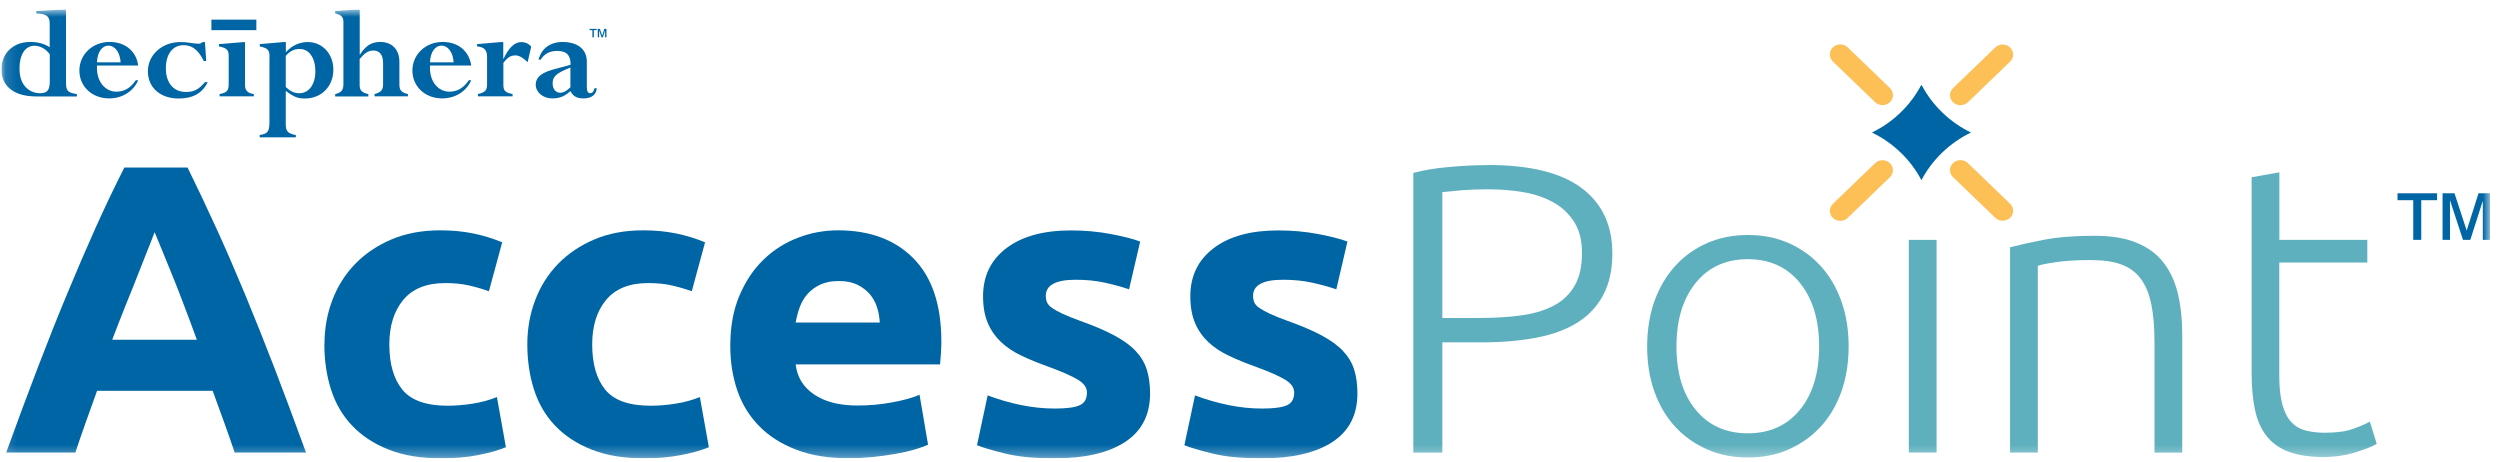
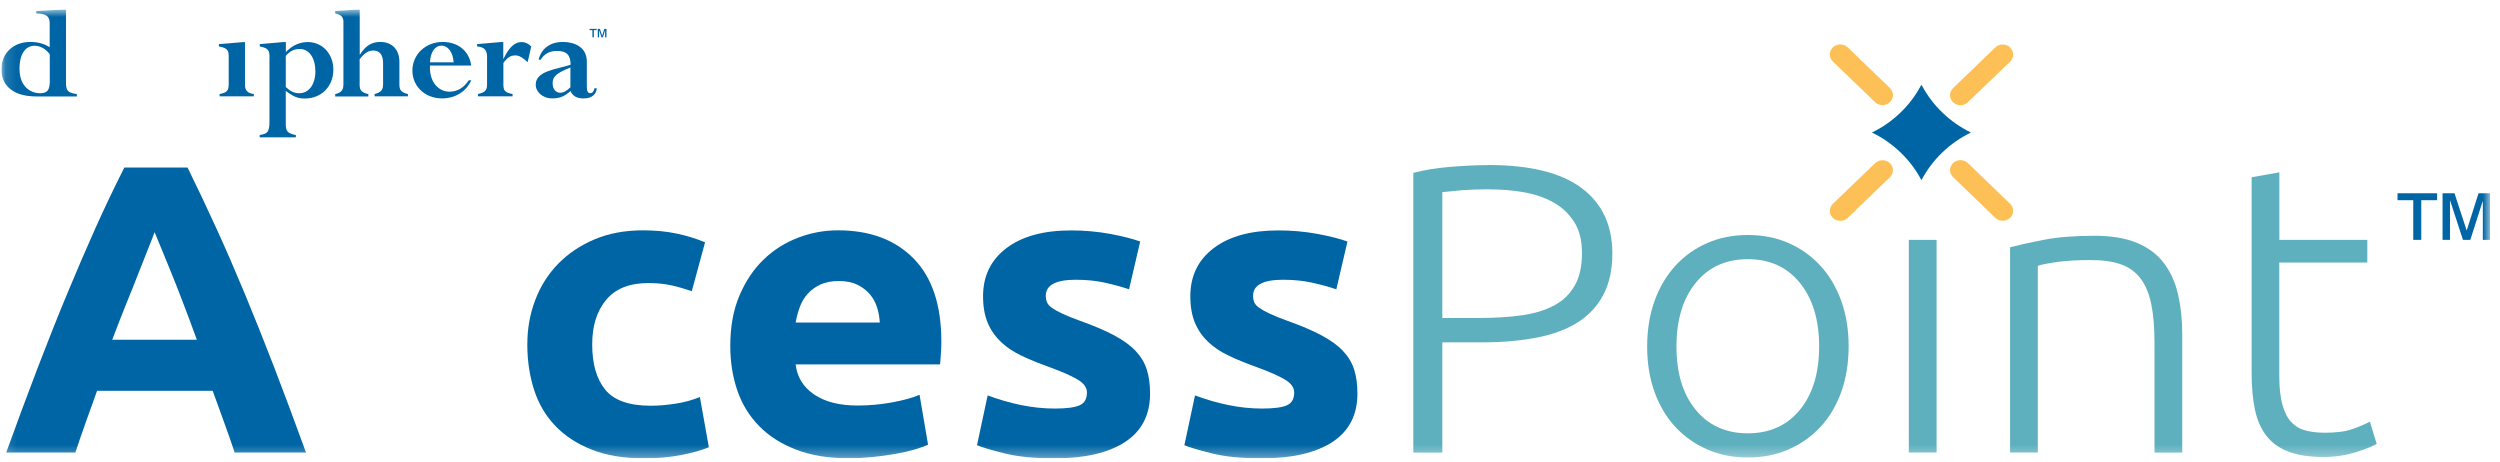
<svg xmlns="http://www.w3.org/2000/svg" width="222" height="41" viewBox="0 0 222 41" fill="none">
  <g clip-path="url(#clip0_1278_9097)">
    <mask id="mask0_1278_9097" style="mask-type:luminance" maskUnits="userSpaceOnUse" x="0" y="0" width="222" height="41">
-       <path d="M221.125 0.842H0.125V40.695H221.125V0.842Z" fill="white" />
+       <path d="M221.125 0.842H0.125V40.695H221.125Z" fill="white" />
    </mask>
    <g mask="url(#mask0_1278_9097)">
      <path d="M20.837 40.184C20.542 39.301 20.23 38.4 19.892 37.474C19.553 36.547 19.223 35.621 18.885 34.703H8.62C8.29 35.63 7.952 36.547 7.622 37.483C7.292 38.409 6.98 39.309 6.693 40.184H0.55C1.539 37.457 2.476 34.937 3.361 32.626C4.247 30.314 5.114 28.132 5.965 26.089C6.815 24.046 7.648 22.097 8.472 20.262C9.297 18.427 10.156 16.626 11.041 14.877H16.655C17.514 16.626 18.373 18.427 19.206 20.262C20.048 22.097 20.889 24.046 21.74 26.089C22.59 28.132 23.458 30.314 24.352 32.626C25.237 34.937 26.183 37.457 27.172 40.184H20.829H20.837ZM13.731 20.608C13.601 20.981 13.401 21.474 13.149 22.106C12.898 22.738 12.603 23.474 12.282 24.297C11.96 25.128 11.596 26.037 11.188 27.032C10.789 28.028 10.381 29.076 9.965 30.167H17.479C17.08 29.067 16.69 28.019 16.308 27.024C15.935 26.02 15.57 25.11 15.232 24.279C14.893 23.448 14.598 22.721 14.338 22.089C14.078 21.457 13.878 20.963 13.722 20.6" fill="#0065A4" />
-       <path d="M28.812 30.574C28.812 29.188 29.046 27.872 29.515 26.643C29.983 25.413 30.66 24.34 31.545 23.431C32.43 22.522 33.506 21.794 34.773 21.258C36.04 20.721 37.48 20.453 39.094 20.453C40.161 20.453 41.133 20.548 42.018 20.73C42.904 20.911 43.763 21.171 44.596 21.517L43.415 25.864C42.886 25.673 42.305 25.5 41.671 25.353C41.038 25.206 40.335 25.136 39.545 25.136C37.879 25.136 36.63 25.639 35.806 26.634C34.981 27.63 34.573 28.946 34.573 30.582C34.573 32.314 34.955 33.647 35.727 34.599C36.5 35.552 37.845 36.028 39.762 36.028C40.448 36.028 41.177 35.968 41.966 35.846C42.747 35.725 43.468 35.526 44.127 35.258L44.925 39.716C44.266 39.985 43.441 40.218 42.461 40.409C41.472 40.608 40.387 40.703 39.198 40.703C37.376 40.703 35.806 40.444 34.495 39.916C33.176 39.396 32.1 38.677 31.25 37.777C30.4 36.877 29.784 35.812 29.393 34.582C29.003 33.353 28.803 32.02 28.803 30.582" fill="#0065A4" />
      <path d="M46.826 30.574C46.826 29.188 47.06 27.872 47.529 26.643C47.997 25.413 48.674 24.34 49.559 23.431C50.444 22.522 51.52 21.794 52.787 21.258C54.054 20.721 55.494 20.453 57.108 20.453C58.167 20.453 59.147 20.548 60.032 20.73C60.918 20.911 61.777 21.171 62.61 21.517L61.429 25.864C60.9 25.673 60.319 25.5 59.685 25.353C59.052 25.206 58.349 25.136 57.559 25.136C55.894 25.136 54.644 25.639 53.82 26.634C52.995 27.63 52.587 28.946 52.587 30.582C52.587 32.314 52.969 33.647 53.742 34.599C54.514 35.552 55.859 36.028 57.785 36.028C58.471 36.028 59.2 35.968 59.989 35.846C60.77 35.725 61.49 35.526 62.15 35.258L62.948 39.716C62.289 39.985 61.464 40.218 60.484 40.409C59.503 40.599 58.41 40.703 57.221 40.703C55.399 40.703 53.837 40.444 52.518 39.916C51.199 39.396 50.123 38.677 49.273 37.777C48.422 36.877 47.806 35.812 47.416 34.582C47.025 33.353 46.826 32.02 46.826 30.582" fill="#0065A4" />
      <path d="M64.849 30.721C64.849 29.015 65.118 27.526 65.664 26.245C66.211 24.963 66.922 23.898 67.808 23.05C68.693 22.193 69.708 21.552 70.862 21.11C72.016 20.669 73.196 20.453 74.411 20.453C77.24 20.453 79.478 21.284 81.127 22.955C82.767 24.626 83.591 27.076 83.591 30.314C83.591 30.634 83.583 30.98 83.557 31.353C83.531 31.734 83.505 32.063 83.478 32.357H70.654C70.784 33.483 71.322 34.366 72.285 35.024C73.248 35.682 74.532 36.011 76.155 36.011C77.188 36.011 78.212 35.916 79.209 35.734C80.207 35.552 81.023 35.327 81.656 35.058L82.411 39.483C82.108 39.63 81.7 39.777 81.196 39.924C80.693 40.071 80.129 40.201 79.513 40.305C78.888 40.418 78.229 40.504 77.517 40.582C76.806 40.651 76.103 40.695 75.391 40.695C73.595 40.695 72.033 40.444 70.706 39.933C69.378 39.422 68.276 38.721 67.408 37.829C66.532 36.937 65.89 35.889 65.473 34.669C65.057 33.448 64.849 32.132 64.849 30.721ZM78.125 28.643C78.099 28.175 78.021 27.734 77.882 27.292C77.743 26.851 77.526 26.461 77.24 26.123C76.945 25.786 76.58 25.5 76.138 25.284C75.695 25.067 75.148 24.955 74.489 24.955C73.829 24.955 73.309 25.058 72.858 25.266C72.406 25.474 72.025 25.751 71.721 26.089C71.417 26.426 71.183 26.825 71.018 27.275C70.853 27.725 70.732 28.184 70.654 28.643H78.125Z" fill="#0065A4" />
      <path d="M93.674 36.279C94.715 36.279 95.444 36.184 95.878 35.985C96.312 35.794 96.52 35.413 96.52 34.85C96.52 34.409 96.243 34.028 95.687 33.699C95.132 33.37 94.281 32.998 93.145 32.582C92.26 32.262 91.453 31.942 90.732 31.595C90.012 31.258 89.396 30.851 88.893 30.374C88.39 29.898 87.99 29.335 87.713 28.677C87.435 28.019 87.296 27.232 87.296 26.305C87.296 24.504 87.99 23.076 89.379 22.028C90.767 20.98 92.676 20.461 95.106 20.461C96.321 20.461 97.483 20.565 98.594 20.773C99.705 20.98 100.59 21.206 101.249 21.448L100.26 25.691C99.601 25.465 98.889 25.275 98.117 25.102C97.344 24.929 96.477 24.842 95.522 24.842C93.752 24.842 92.867 25.318 92.867 26.27C92.867 26.487 92.902 26.686 92.98 26.859C93.058 27.032 93.206 27.197 93.431 27.353C93.657 27.509 93.969 27.682 94.359 27.864C94.75 28.045 95.253 28.253 95.861 28.47C97.102 28.911 98.125 29.344 98.932 29.777C99.739 30.21 100.382 30.669 100.85 31.171C101.319 31.673 101.648 32.218 101.839 32.833C102.03 33.439 102.126 34.141 102.126 34.946C102.126 36.842 101.388 38.279 99.904 39.249C98.421 40.218 96.329 40.703 93.622 40.703C91.852 40.703 90.377 40.556 89.205 40.262C88.025 39.967 87.218 39.725 86.758 39.535L87.704 35.11C88.667 35.474 89.648 35.76 90.663 35.967C91.678 36.175 92.676 36.279 93.657 36.279" fill="#0065A4" />
      <path d="M112.079 36.279C113.111 36.279 113.849 36.184 114.283 35.985C114.716 35.794 114.925 35.413 114.925 34.85C114.925 34.409 114.647 34.028 114.092 33.699C113.536 33.37 112.686 32.998 111.549 32.582C110.664 32.262 109.857 31.942 109.137 31.595C108.417 31.258 107.801 30.851 107.297 30.374C106.794 29.898 106.395 29.335 106.117 28.677C105.84 28.019 105.701 27.232 105.701 26.305C105.701 24.504 106.395 23.076 107.783 22.028C109.172 20.98 111.081 20.461 113.51 20.461C114.725 20.461 115.888 20.565 116.999 20.773C118.109 20.98 118.994 21.206 119.654 21.448L118.665 25.691C118.005 25.465 117.294 25.275 116.521 25.102C115.749 24.929 114.881 24.842 113.927 24.842C112.157 24.842 111.272 25.318 111.272 26.27C111.272 26.487 111.315 26.686 111.384 26.859C111.463 27.032 111.61 27.197 111.844 27.353C112.07 27.509 112.382 27.682 112.773 27.864C113.163 28.045 113.667 28.253 114.274 28.47C115.515 28.911 116.539 29.344 117.346 29.777C118.153 30.21 118.795 30.669 119.263 31.171C119.732 31.673 120.062 32.218 120.253 32.833C120.443 33.439 120.539 34.141 120.539 34.946C120.539 36.842 119.801 38.279 118.318 39.249C116.834 40.218 114.743 40.703 112.035 40.703C110.265 40.703 108.79 40.556 107.619 40.262C106.438 39.967 105.623 39.725 105.172 39.535L106.117 35.11C107.081 35.474 108.061 35.76 109.076 35.967C110.083 36.175 111.089 36.279 112.07 36.279" fill="#0065A4" />
      <path d="M132.14 14.652C135.854 14.652 138.631 15.336 140.444 16.695C142.266 18.054 143.177 19.994 143.177 22.504C143.177 23.942 142.909 25.162 142.379 26.175C141.85 27.188 141.086 28.002 140.106 28.625C139.117 29.249 137.91 29.699 136.479 29.976C135.047 30.253 133.442 30.4 131.645 30.4H128.079V40.193H125.502V15.353C126.413 15.111 127.48 14.929 128.704 14.825C129.927 14.721 131.073 14.66 132.14 14.66M132.253 16.807C131.29 16.807 130.474 16.842 129.806 16.894C129.138 16.955 128.556 17.007 128.079 17.058V28.236H131.342C132.73 28.236 133.988 28.158 135.116 28.002C136.244 27.846 137.199 27.552 137.997 27.128C138.796 26.703 139.403 26.115 139.837 25.353C140.271 24.6 140.479 23.639 140.479 22.47C140.479 21.301 140.245 20.427 139.776 19.691C139.307 18.963 138.691 18.383 137.919 17.959C137.147 17.535 136.27 17.232 135.281 17.067C134.292 16.894 133.285 16.816 132.244 16.816" fill="#5EB0BE" />
      <path d="M164.159 30.764C164.159 32.245 163.934 33.604 163.5 34.816C163.057 36.037 162.441 37.067 161.643 37.924C160.844 38.773 159.907 39.439 158.814 39.916C157.729 40.392 156.523 40.625 155.213 40.625C153.903 40.625 152.697 40.392 151.612 39.916C150.527 39.439 149.581 38.781 148.783 37.924C147.985 37.067 147.369 36.037 146.926 34.816C146.484 33.595 146.267 32.245 146.267 30.764C146.267 29.284 146.492 27.924 146.926 26.712C147.369 25.491 147.994 24.452 148.783 23.587C149.581 22.721 150.519 22.054 151.612 21.578C152.697 21.102 153.903 20.868 155.213 20.868C156.523 20.868 157.729 21.102 158.814 21.578C159.899 22.054 160.844 22.721 161.643 23.587C162.441 24.452 163.057 25.491 163.5 26.712C163.942 27.933 164.159 29.284 164.159 30.764ZM161.539 30.764C161.539 28.4 160.966 26.522 159.829 25.119C158.693 23.716 157.148 23.015 155.204 23.015C153.261 23.015 151.716 23.716 150.579 25.119C149.443 26.522 148.87 28.4 148.87 30.764C148.87 33.128 149.434 34.998 150.579 36.392C151.716 37.777 153.261 38.478 155.204 38.478C157.148 38.478 158.693 37.786 159.829 36.392C160.966 35.006 161.539 33.128 161.539 30.764Z" fill="#5EB0BE" />
      <path d="M171.968 21.301H169.504V40.184H171.968V21.301Z" fill="#5EB0BE" />
      <path d="M178.494 21.959C179.231 21.768 180.212 21.543 181.453 21.301C182.694 21.058 184.212 20.937 186.008 20.937C187.501 20.937 188.742 21.145 189.748 21.561C190.746 21.976 191.544 22.565 192.134 23.335C192.724 24.106 193.15 25.024 193.401 26.097C193.653 27.171 193.783 28.348 193.783 29.639V40.193H191.319V30.4C191.319 29.058 191.223 27.933 191.032 27.006C190.842 26.08 190.529 25.327 190.087 24.738C189.644 24.149 189.063 23.734 188.342 23.474C187.622 23.214 186.72 23.093 185.627 23.093C184.464 23.093 183.457 23.154 182.607 23.275C181.756 23.396 181.21 23.509 180.958 23.604V40.184H178.494V21.959Z" fill="#5EB0BE" />
      <path d="M202.4 21.301H210.218V23.31H202.4V33.353C202.4 34.426 202.495 35.292 202.686 35.967C202.877 36.643 203.146 37.154 203.502 37.517C203.858 37.881 204.283 38.123 204.795 38.245C205.298 38.366 205.853 38.426 206.461 38.426C207.493 38.426 208.335 38.314 208.96 38.08C209.593 37.855 210.088 37.638 210.444 37.439L211.051 39.413C210.695 39.63 210.079 39.881 209.194 40.158C208.309 40.435 207.346 40.582 206.313 40.582C205.098 40.582 204.083 40.426 203.259 40.123C202.434 39.82 201.775 39.353 201.289 38.738C200.794 38.115 200.447 37.344 200.248 36.418C200.048 35.491 199.944 34.4 199.944 33.128V15.742L202.408 15.301V21.292L202.4 21.301Z" fill="#5EB0BE" />
      <path d="M178.494 4.21C178.129 3.864 177.548 3.864 177.183 4.21L173.435 7.82C173.07 8.167 173.07 8.73 173.435 9.085C173.791 9.431 174.381 9.431 174.745 9.085L178.494 5.474C178.858 5.128 178.858 4.565 178.494 4.219" fill="#FDC057" />
      <path d="M167.821 14.487C167.456 14.141 166.875 14.141 166.511 14.487L162.762 18.098C162.398 18.444 162.398 19.007 162.762 19.353C163.126 19.699 163.708 19.699 164.072 19.353L167.821 15.743C168.185 15.396 168.185 14.834 167.821 14.479" fill="#FDC057" />
      <path d="M178.494 19.353C178.858 19.007 178.858 18.444 178.494 18.089L174.745 14.479C174.381 14.132 173.799 14.132 173.435 14.479C173.07 14.825 173.07 15.388 173.435 15.734L177.183 19.344C177.548 19.691 178.129 19.691 178.494 19.344" fill="#FDC057" />
      <path d="M167.821 9.076C168.185 8.73 168.185 8.167 167.821 7.812L164.072 4.202C163.708 3.855 163.126 3.855 162.762 4.202C162.398 4.548 162.398 5.111 162.762 5.466L166.511 9.076C166.875 9.422 167.456 9.422 167.821 9.076Z" fill="#FDC057" />
      <path d="M172.463 13.552C171.7 14.288 171.084 15.119 170.624 16.002C170.164 15.119 169.548 14.288 168.784 13.552C168.02 12.816 167.161 12.219 166.242 11.777L166.276 11.743C167.179 11.301 168.02 10.721 168.767 9.994C169.522 9.266 170.12 8.461 170.58 7.595L170.624 7.552L170.667 7.595C171.127 8.461 171.726 9.266 172.481 9.994C173.235 10.721 174.068 11.301 174.971 11.743L175.006 11.777C174.086 12.219 173.227 12.816 172.463 13.552Z" fill="#0065A4" />
      <path d="M52.605 3.318V2.678H52.353V2.565H52.986V2.678H52.735V3.318H52.605ZM53.082 3.318V2.565H53.273L53.472 3.163L53.663 2.565H53.854V3.318H53.733V2.686L53.533 3.318H53.412L53.203 2.678V3.318H53.082Z" fill="#0065A4" />
      <path d="M5.861 7.292C5.861 8.072 5.999 8.219 6.824 8.357V8.565H3.214C0.845 8.556 0.125 7.318 0.125 6.167C0.125 4.73 1.166 3.725 2.685 3.725C3.362 3.725 3.917 3.873 4.412 4.193V2.063C4.412 1.457 4.125 1.215 3.223 1.189V0.981L5.644 0.842H5.861V7.292ZM4.412 4.816C4.082 4.349 3.579 4.063 3.058 4.063C2.242 4.063 1.73 4.842 1.73 6.089C1.73 7.803 2.832 8.279 3.553 8.279C4.195 8.279 4.42 8.011 4.42 7.214V4.808L4.412 4.816Z" fill="#0065A4" />
-       <path d="M8.611 5.821C8.533 7.344 9.427 8.141 10.329 8.141C11.032 8.141 11.596 7.812 12.056 7.128H12.273C11.839 8.124 10.85 8.738 9.687 8.738C8.177 8.738 7.049 7.682 7.049 6.262C7.049 4.842 8.212 3.725 9.739 3.725C11.11 3.725 12.1 4.539 12.273 5.821H8.611ZM10.711 5.535C10.659 4.669 10.225 4.054 9.635 4.054C9.045 4.054 8.646 4.643 8.611 5.535H10.711Z" fill="#0065A4" />
-       <path d="M18.312 5.414H18.096C17.618 4.453 17.072 4.011 16.317 4.011C15.328 4.011 14.729 4.799 14.729 6.072C14.729 7.344 15.397 8.167 16.508 8.167C17.228 8.167 17.636 7.959 18.2 7.292H18.451C17.965 8.279 17.124 8.747 15.857 8.747C14.234 8.747 13.132 7.777 13.132 6.331C13.132 4.886 14.373 3.734 16.022 3.734C16.369 3.734 16.672 3.769 16.933 3.812C17.202 3.847 17.436 3.881 17.61 3.881C17.783 3.881 17.844 3.855 17.991 3.734H18.2L18.312 5.422V5.414Z" fill="#0065A4" />
      <path d="M21.757 7.561C21.757 8.028 22 8.288 22.538 8.349V8.556H19.501V8.349C20.152 8.227 20.308 8.054 20.308 7.466V4.989C20.308 4.427 20.143 4.262 19.441 4.124V3.916L21.54 3.743H21.757V7.561Z" fill="#0065A4" />
      <path d="M23.935 5.119C23.935 4.487 23.849 4.279 23.068 4.124V3.916L25.168 3.734H25.384V4.634C25.922 4.046 26.591 3.734 27.328 3.734C28.63 3.734 29.602 4.782 29.602 6.184C29.602 7.673 28.543 8.747 27.068 8.747C26.452 8.747 26.096 8.608 25.376 8.072V11.007C25.376 11.656 25.541 11.847 26.27 11.994V12.193H23.059V11.985C23.788 11.898 23.927 11.656 23.927 10.816V5.137L23.935 5.119ZM25.384 7.734C25.784 8.115 26.139 8.279 26.573 8.279C27.432 8.279 28.005 7.5 28.005 6.331C28.005 5.163 27.467 4.349 26.608 4.349C26.131 4.349 25.766 4.522 25.376 4.963V7.734H25.384Z" fill="#0065A4" />
      <path d="M31.936 4.851H31.962C32.213 4.444 32.482 4.176 32.769 3.985C33.064 3.803 33.393 3.725 33.766 3.725C34.816 3.725 35.467 4.401 35.467 5.5V7.509C35.467 7.942 35.58 8.21 36.222 8.349V8.556H33.263V8.349C33.827 8.201 34.018 8.002 34.018 7.474V5.604C34.018 4.877 33.714 4.487 33.15 4.487C32.638 4.487 32.309 4.799 31.936 5.249V7.543C31.936 8.002 32.1 8.219 32.708 8.357V8.565H29.766V8.357C30.313 8.219 30.495 8.002 30.495 7.483V1.95C30.495 1.509 30.313 1.318 29.766 1.189V0.981L31.727 0.842H31.944V4.851H31.936Z" fill="#0065A4" />
      <path d="M38.183 5.821C38.105 7.344 38.999 8.141 39.901 8.141C40.604 8.141 41.168 7.812 41.628 7.128H41.845C41.411 8.124 40.422 8.738 39.259 8.738C37.749 8.738 36.621 7.682 36.621 6.262C36.621 4.842 37.784 3.725 39.311 3.725C40.682 3.725 41.671 4.539 41.845 5.821H38.183ZM40.283 5.535C40.231 4.669 39.797 4.054 39.207 4.054C38.617 4.054 38.218 4.643 38.183 5.535H40.283Z" fill="#0065A4" />
      <path d="M46.86 5.526C46.435 5.128 46.105 4.92 45.776 4.92C45.342 4.92 45.073 5.093 44.7 5.587V7.483C44.7 8.037 44.813 8.21 45.516 8.349V8.556H42.444V8.349C43.086 8.201 43.251 8.02 43.251 7.483V5.033C43.251 4.444 42.982 4.167 42.366 4.124V3.916L44.474 3.734H44.691V5.215H44.717C45.194 4.202 45.715 3.734 46.314 3.734C46.635 3.734 46.938 3.873 47.173 4.132L46.852 5.535L46.86 5.526Z" fill="#0065A4" />
      <path d="M52.11 7.656C52.11 8.089 52.188 8.271 52.405 8.271C52.613 8.271 52.735 8.124 52.787 7.838H52.995C52.943 8.418 52.526 8.738 51.815 8.738C51.225 8.738 50.895 8.556 50.652 8.089L50.539 8.184C50.053 8.608 49.602 8.738 49.021 8.738C48.223 8.738 47.572 8.193 47.572 7.517C47.572 6.262 49.489 6.158 50.67 5.743C50.67 4.92 50.34 4.522 49.464 4.522C48.813 4.522 48.327 4.782 48.014 5.301H47.824C48.075 4.305 48.856 3.725 49.984 3.725C51.017 3.725 52.11 4.184 52.11 5.466V7.656ZM50.652 5.994C49.446 6.487 49.073 6.773 49.073 7.396C49.073 7.898 49.342 8.236 49.741 8.236C50.036 8.236 50.314 8.08 50.652 7.751V5.985V5.994Z" fill="#0065A4" />
-       <path d="M22.764 1.743H18.772V2.678H22.764V1.743Z" fill="#0065A4" />
      <path d="M214.296 21.301V17.777H212.899V17.162H216.414V17.777H215.008V21.301H214.288H214.296ZM216.899 21.301V17.162H217.958L219.043 20.47L220.093 17.162H221.125V21.301H220.474V17.829L219.364 21.301H218.713L217.559 17.777V21.301H216.899Z" fill="#0065A4" />
    </g>
  </g>
  <defs>
    <clipPath id="clip0_1278_9097">
      <rect width="221" height="39.852" fill="white" transform="translate(0.125 0.842)" />
    </clipPath>
  </defs>
</svg>